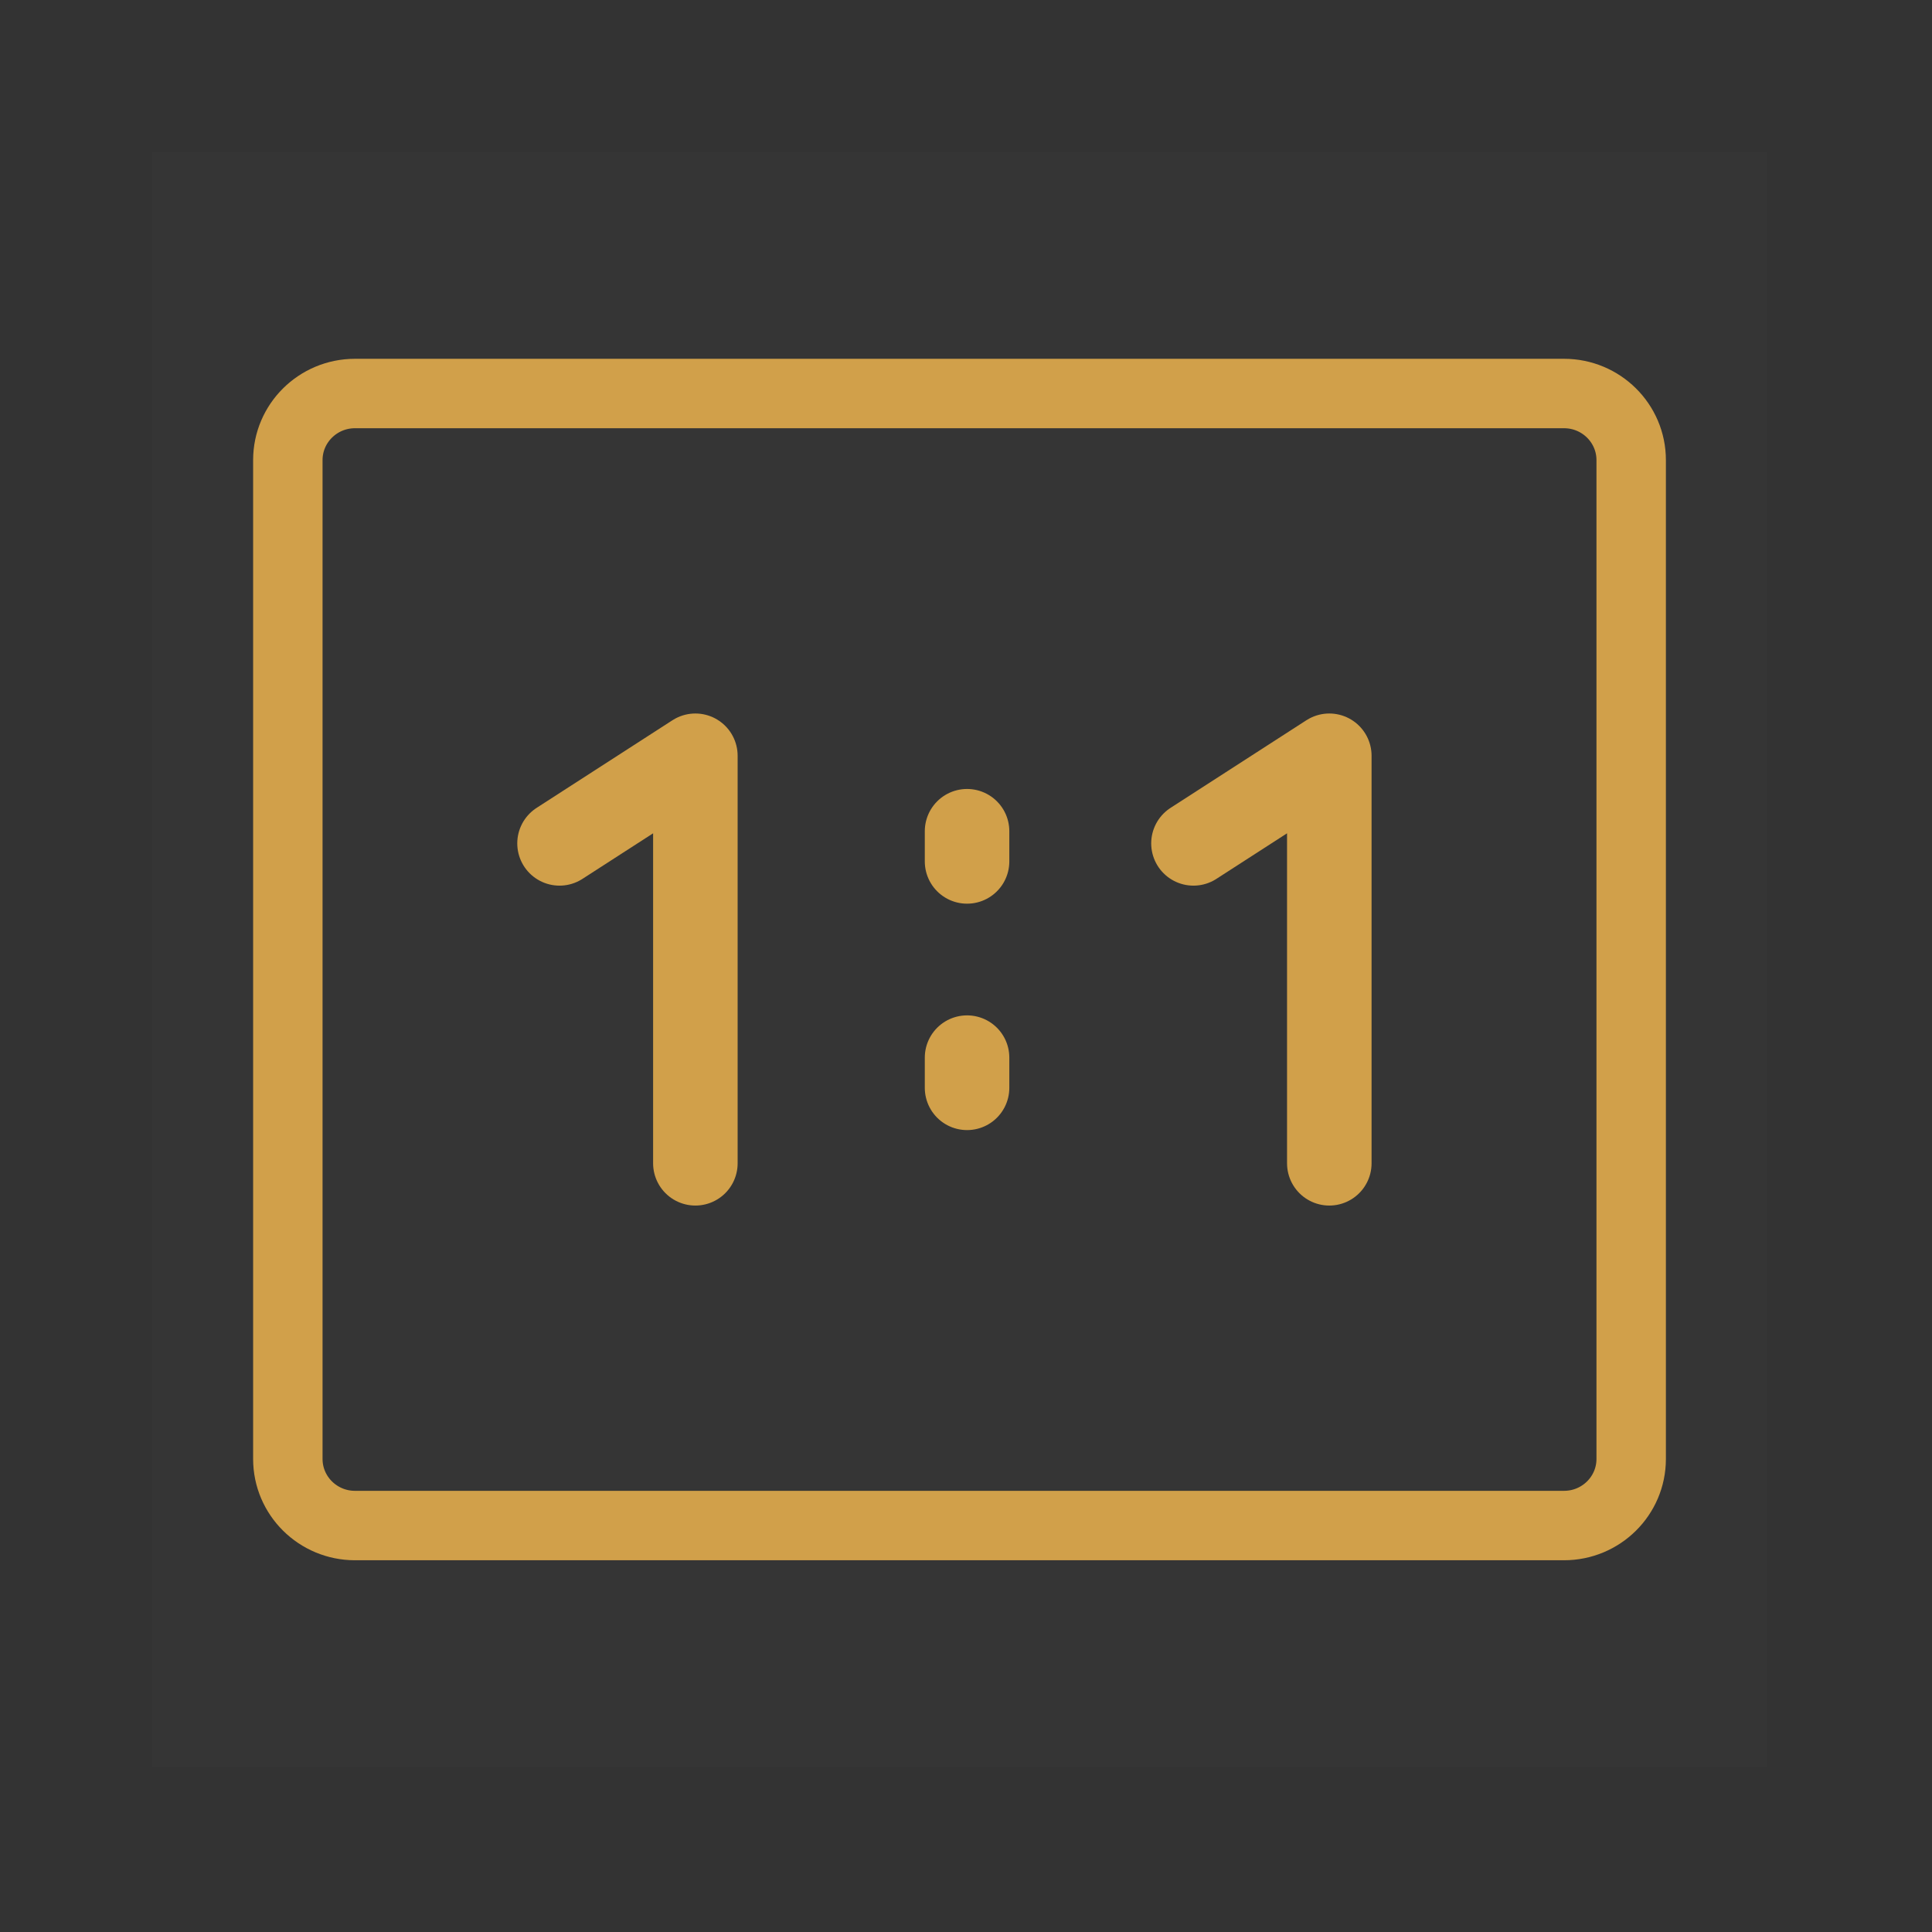
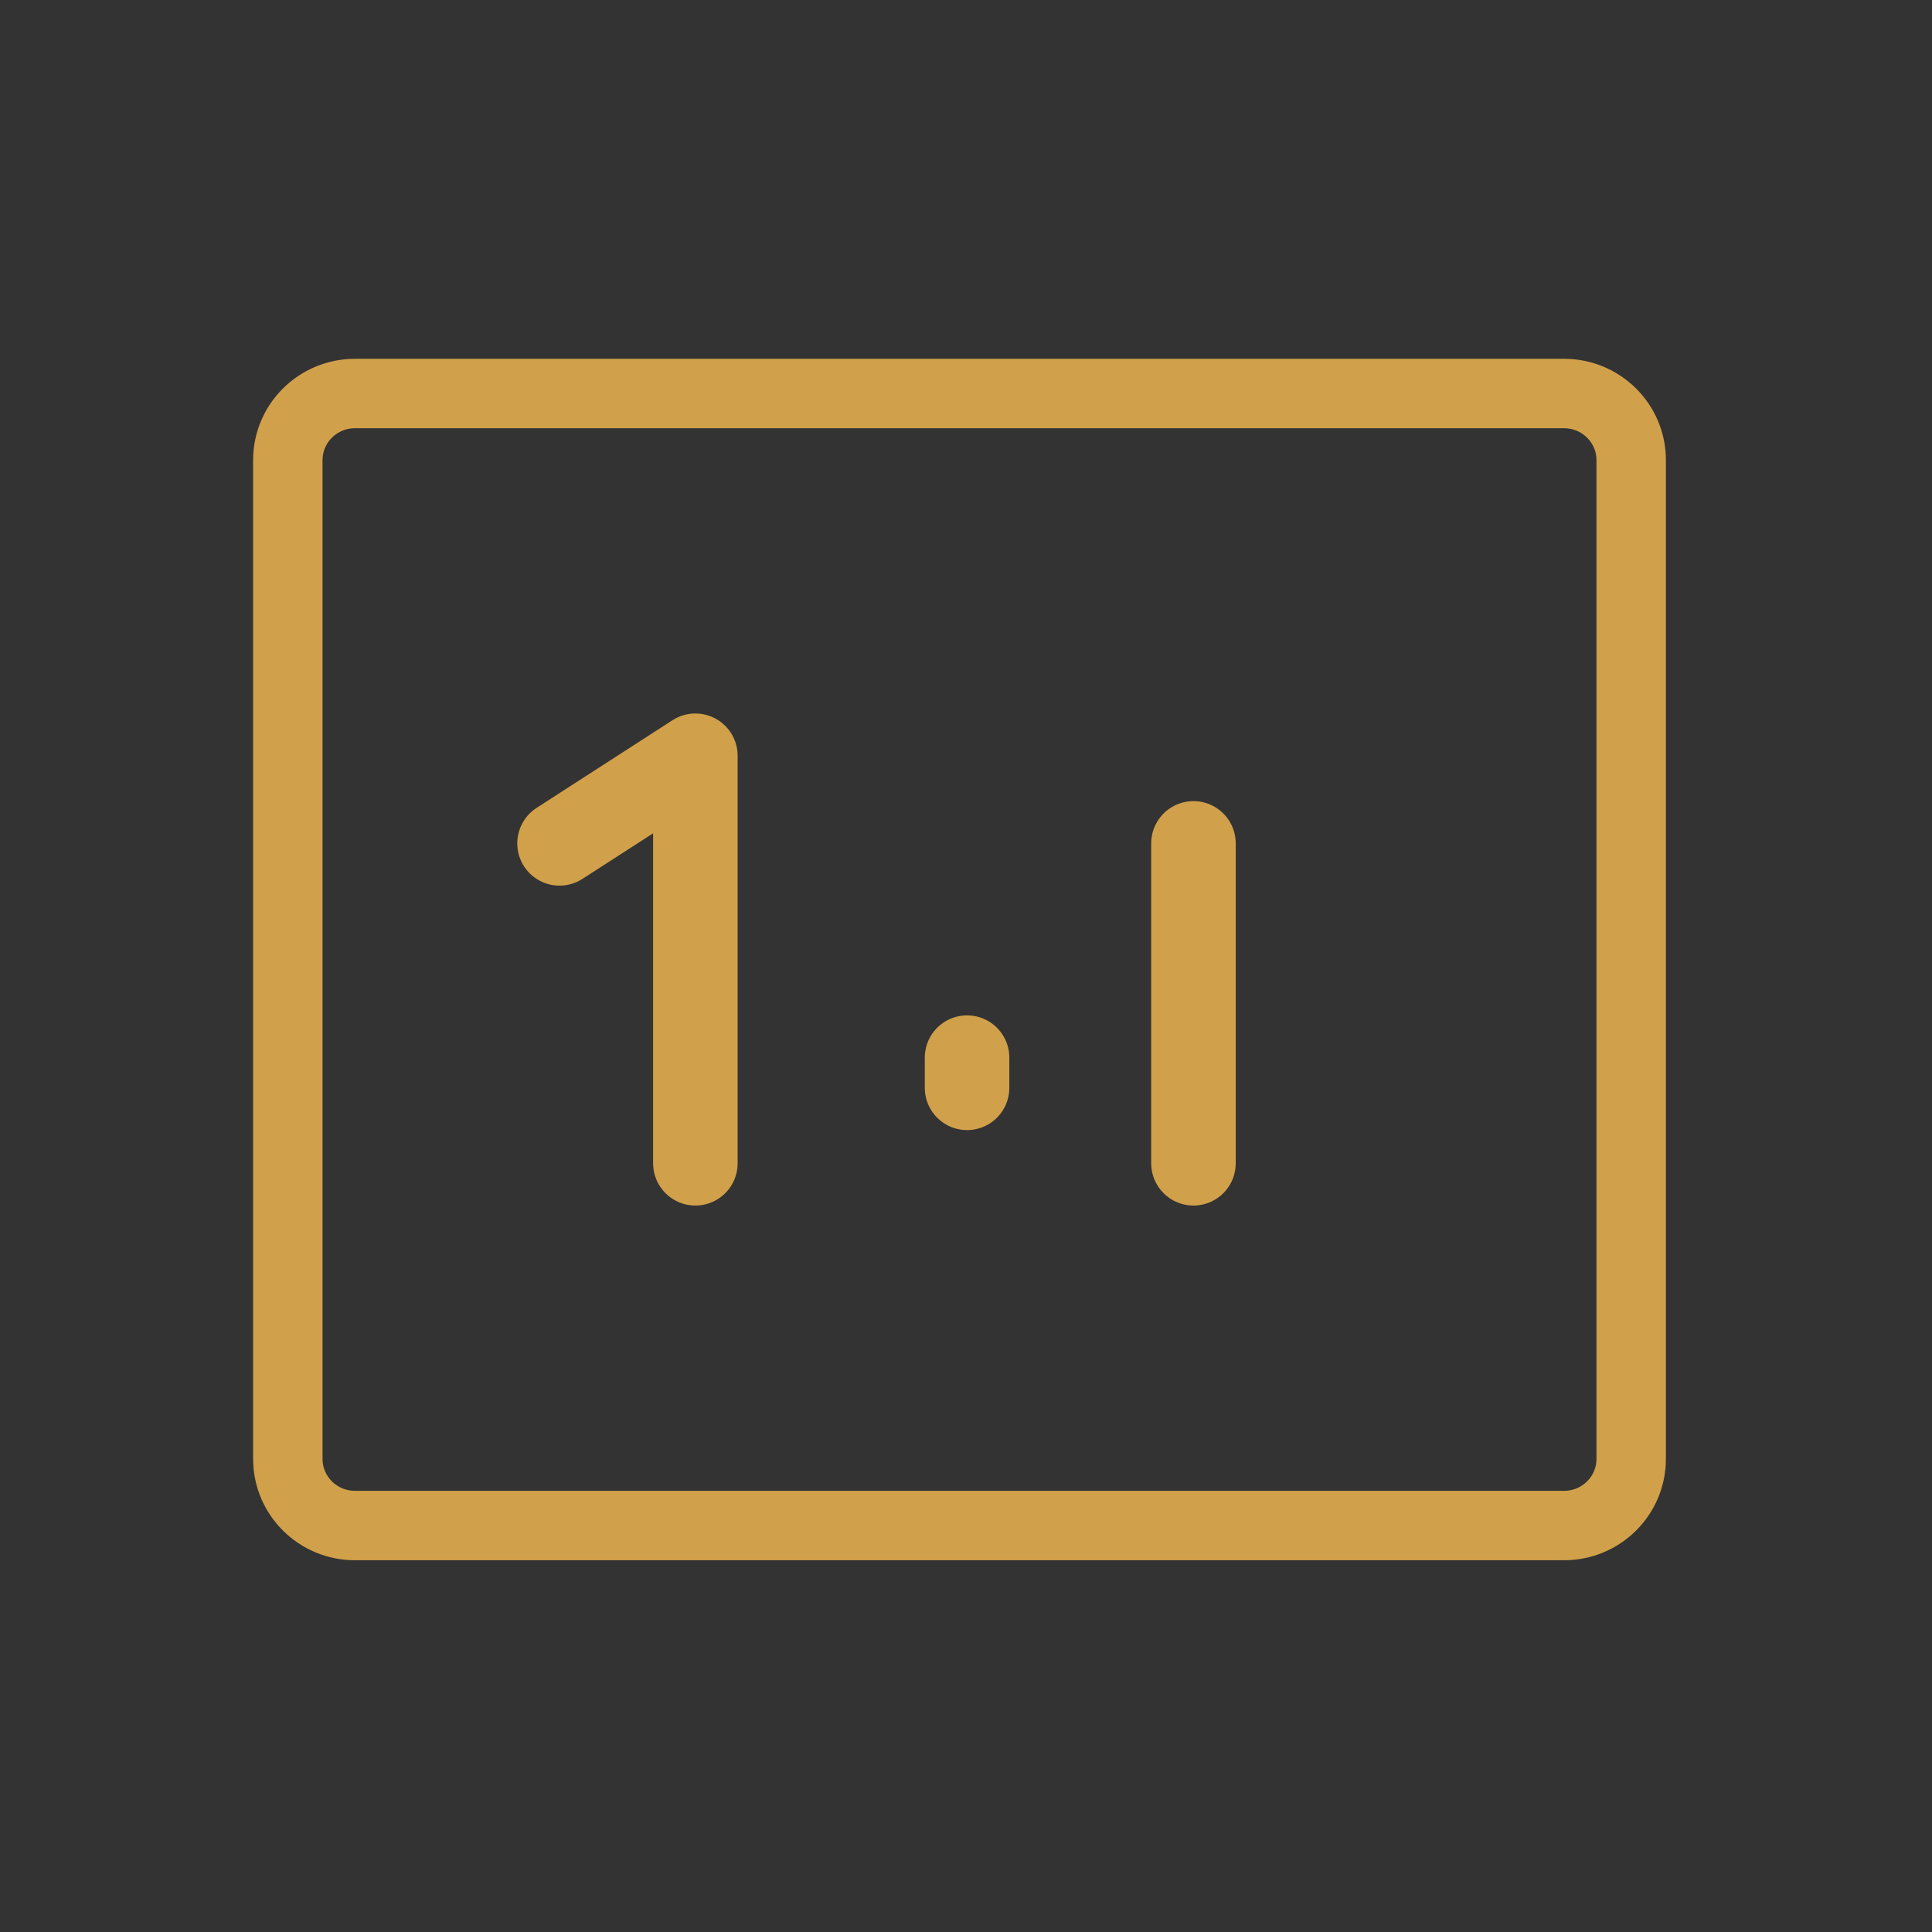
<svg xmlns="http://www.w3.org/2000/svg" width="128" height="128" viewBox="0 0 128 128" fill="none">
  <rect x="0" y="0" width="128" height="128" fill="#333333" stroke="none" />
-   <path d="M117.07 10.071H10.07V117.071H117.07V10.071Z" fill="white" fill-opacity="0.01" />
  <path d="M103.62 26.071H23.52C21.063 26.071 19.07 28.047 19.07 30.483V96.659C19.07 99.096 21.063 101.071 23.52 101.071H103.62C106.078 101.071 108.07 99.096 108.07 96.659C108.07 96.659 108.07 32.92 108.07 30.483C108.07 28.047 106.078 26.071 103.62 26.071Z" stroke="#D1A04A" stroke-width="4.6" />
  <path d="M37.07 55.876L46.07 50.071V77.071" stroke="#D1A04A" stroke-width="5.6" stroke-linecap="round" stroke-linejoin="round" />
-   <path d="M79.07 55.876L88.07 50.071V77.071" stroke="#D1A04A" stroke-width="5.6" stroke-linecap="round" stroke-linejoin="round" />
-   <path d="M64.07 55.071V57.071" stroke="#D1A04A" stroke-width="5.6" stroke-linecap="round" />
+   <path d="M79.07 55.876V77.071" stroke="#D1A04A" stroke-width="5.6" stroke-linecap="round" stroke-linejoin="round" />
  <path d="M64.07 70.071V72.071" stroke="#D1A04A" stroke-width="5.6" stroke-linecap="round" />
</svg>